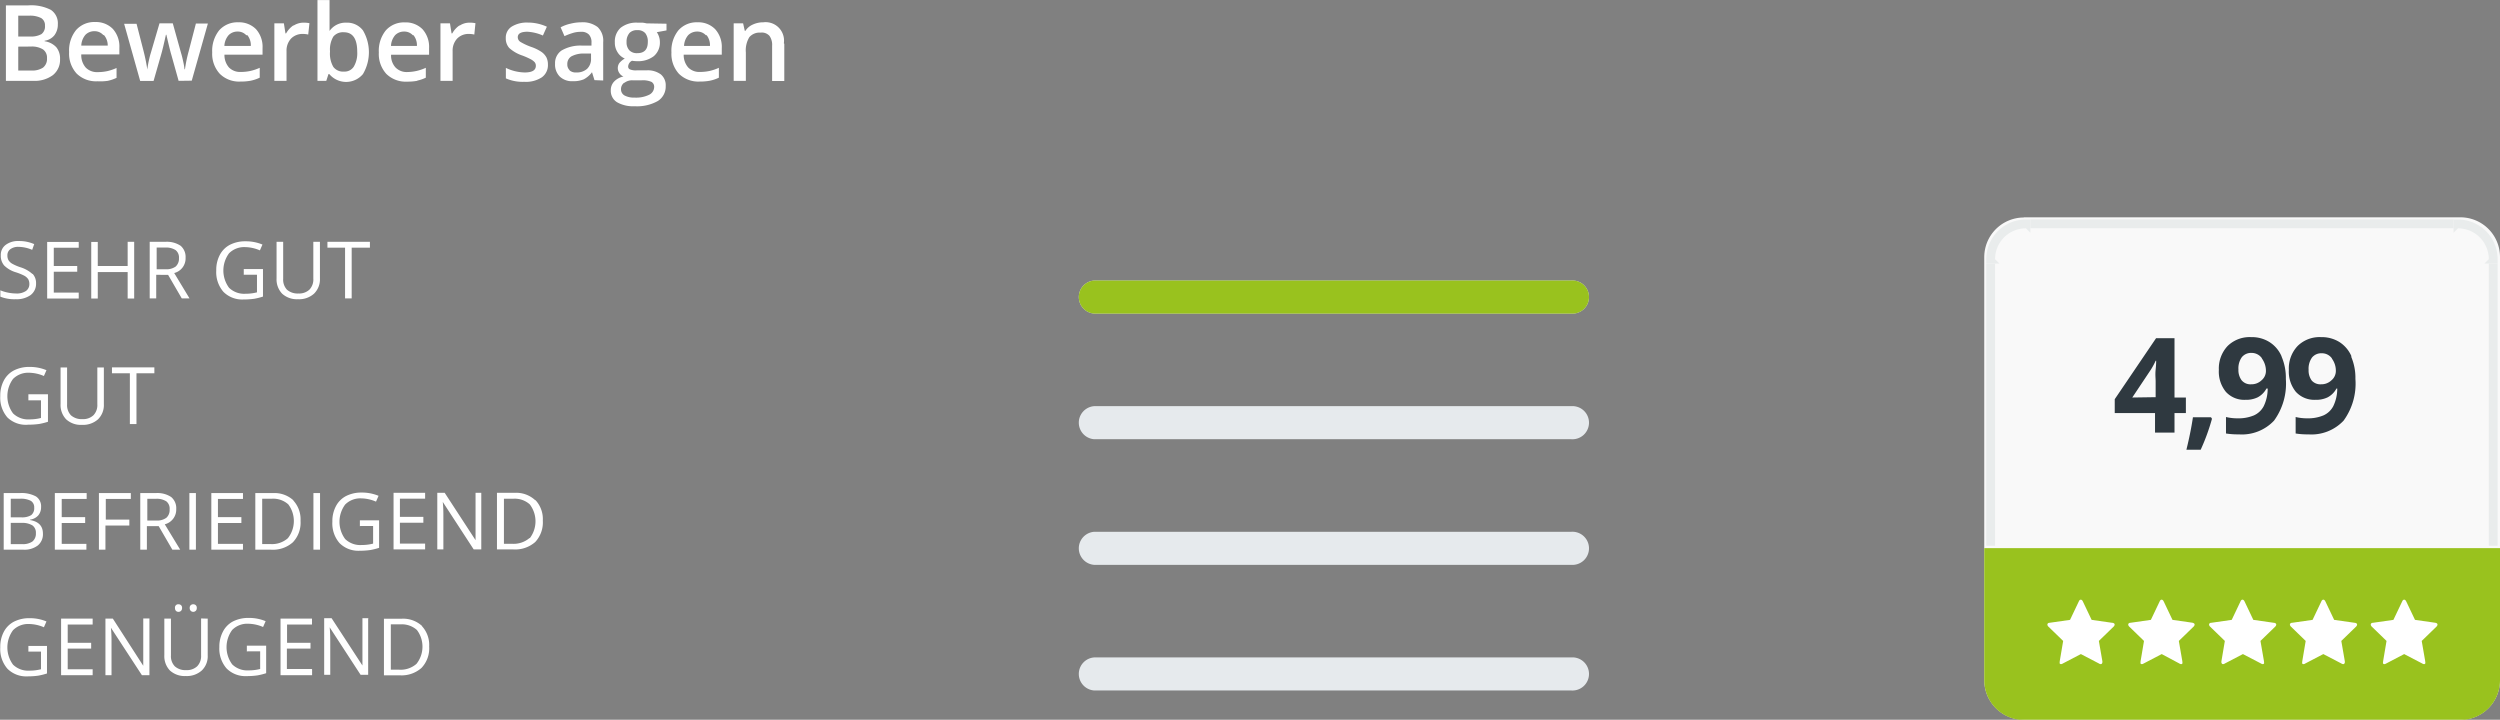
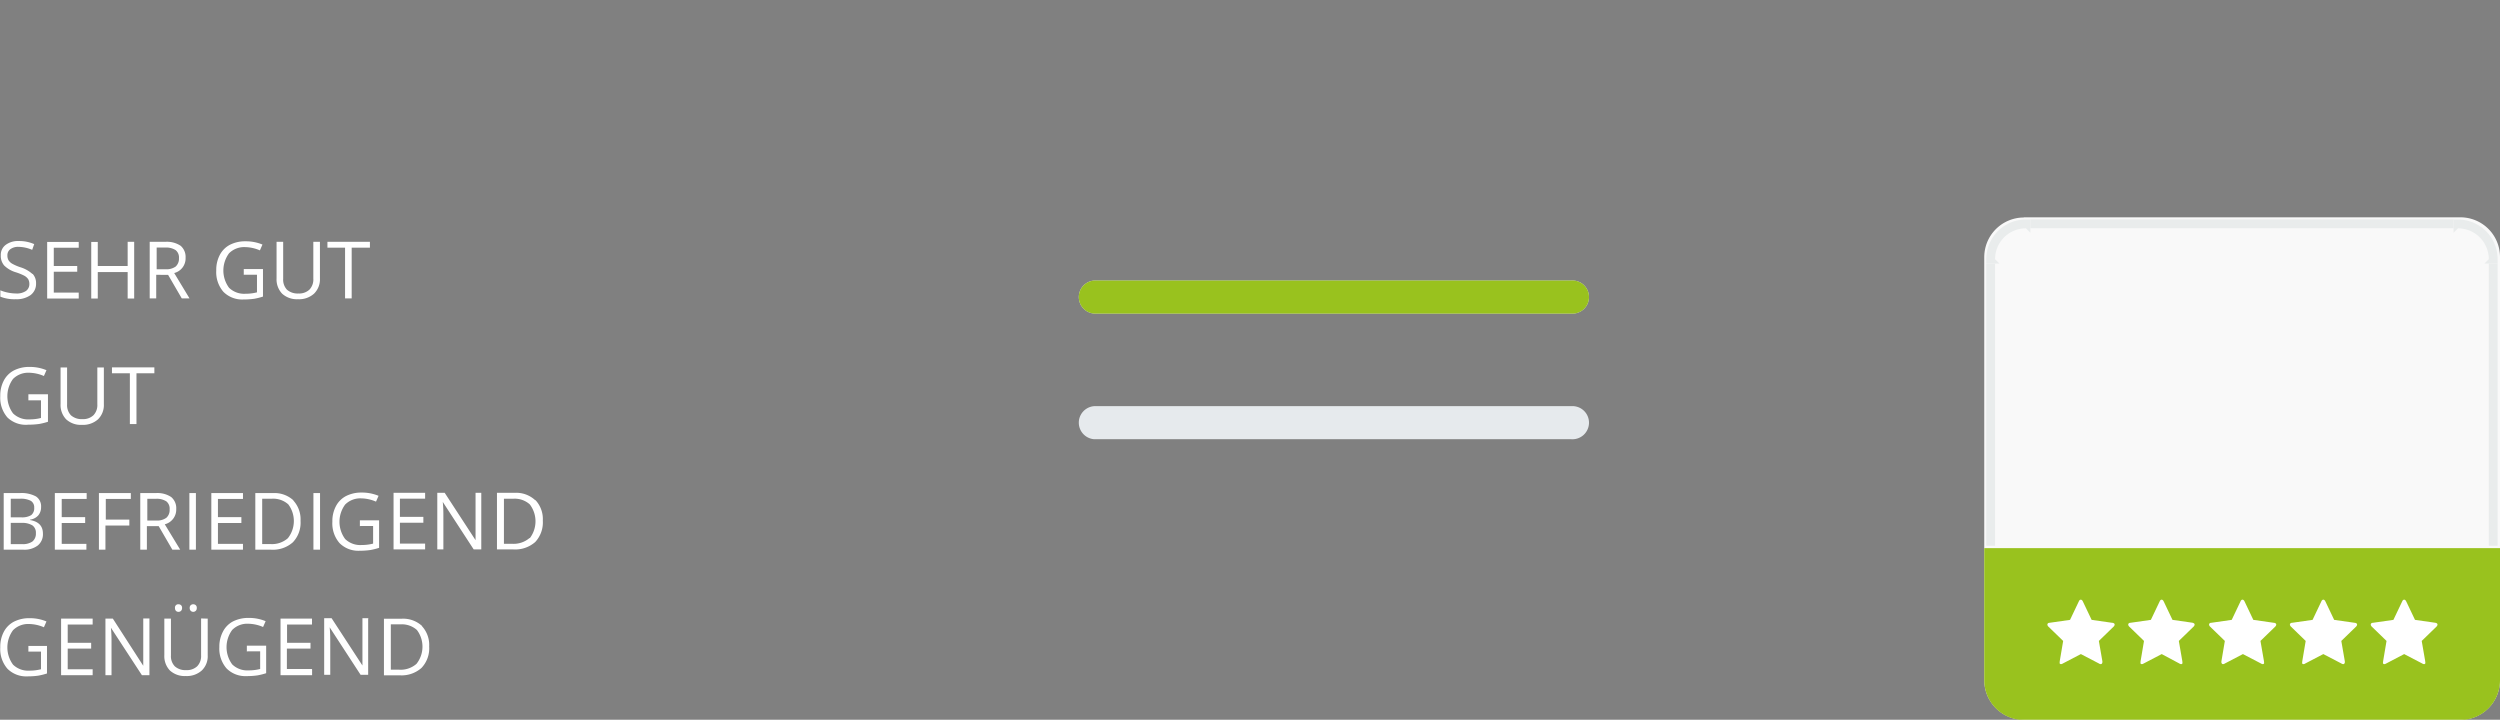
<svg xmlns="http://www.w3.org/2000/svg" id="Ebene_1" data-name="Ebene 1" viewBox="0 0 283.57 81.64">
  <rect x="0" y="0" width="283.57" height="81.64" fill="#808080" stroke="none" />
  <defs>
    <style>.cls-1{fill:#e6eaed;}.cls-2{fill:#99c21e;}.cls-3{fill:#fff;}.cls-4{fill:#f9f9f9;}.cls-5{fill:none;stroke:#e9ecec;stroke-miterlimit:10;}.cls-6{fill:#e9ecec;}.cls-7{fill:#2f3940;}</style>
  </defs>
  <title>bewerber-sagen</title>
  <path class="cls-1" d="M753.89,452.65H808a1.88,1.88,0,1,1,0,3.75H753.89a1.88,1.88,0,0,1,0-3.75Z" transform="translate(-629.78 -420.83)" />
  <path class="cls-2" d="M753.89,452.65H808a1.88,1.88,0,1,1,0,3.75H753.89a1.88,1.88,0,0,1,0-3.75Z" transform="translate(-629.78 -420.83)" />
  <path class="cls-1" d="M753.89,466.9H808a1.88,1.88,0,1,1,0,3.75H753.89a1.88,1.88,0,0,1,0-3.75Z" transform="translate(-629.78 -420.83)" />
-   <path class="cls-1" d="M753.89,481.15H808a1.88,1.88,0,1,1,0,3.75H753.89a1.88,1.88,0,0,1,0-3.75Z" transform="translate(-629.78 -420.83)" />
-   <path class="cls-3" d="M630.45,430h3.09a3.47,3.47,0,0,0,2.24-.65,2.2,2.2,0,0,0,.81-1.81,2,2,0,0,0-.43-1.36,2.24,2.24,0,0,0-1.32-.67v-.06a1.71,1.71,0,0,0,1.11-.62,2,2,0,0,0,.39-1.25,1.82,1.82,0,0,0-.79-1.63,4.89,4.89,0,0,0-2.56-.51h-2.54V430Zm1.4-7.39h1.21a2.75,2.75,0,0,1,1.39.27.94.94,0,0,1,.43.87,1.07,1.07,0,0,1-.4.95,2.37,2.37,0,0,1-1.28.27h-1.35v-2.36Zm1.42,3.5a2.42,2.42,0,0,1,1.38.32,1.13,1.13,0,0,1,.46,1,1.25,1.25,0,0,1-.45,1.07,2.22,2.22,0,0,1-1.32.33h-1.49v-2.71ZM642,430a4.53,4.53,0,0,0,1-.34v-1.12a5.31,5.31,0,0,1-1.06.36,5.17,5.17,0,0,1-1.07.11,1.79,1.79,0,0,1-1.36-.51A2.13,2.13,0,0,1,639,427h4.32v-.74a3,3,0,0,0-.74-2.15,2.67,2.67,0,0,0-2-.78,2.74,2.74,0,0,0-2.17.91,3.68,3.68,0,0,0-.79,2.5,3.35,3.35,0,0,0,.85,2.43,3.13,3.13,0,0,0,2.36.88A6,6,0,0,0,642,430Zm-.4-5.16A1.82,1.82,0,0,1,642,426H639a2,2,0,0,1,.47-1.22,1.39,1.39,0,0,1,1-.41,1.3,1.3,0,0,1,1,.41Zm9.93,5.14,1.83-6.48H652l-.83,3.19a15.56,15.56,0,0,0-.41,2h-.05a7.15,7.15,0,0,0-.16-.92c-.08-.39-.16-.69-.22-.88l-.95-3.41h-1.51l-1,3.41c-.06.19-.13.46-.21.83a9.69,9.69,0,0,0-.17,1h0c-.08-.56-.21-1.24-.4-2l-.82-3.19h-1.41l1.82,6.48h1.52l.86-3c.13-.44.31-1.19.54-2.24h.05c.27,1.16.45,1.91.55,2.23l.84,3Zm6.71,0a4.53,4.53,0,0,0,1-.34v-1.12a5.39,5.39,0,0,1-1.07.36,5.1,5.1,0,0,1-1.07.11,1.76,1.76,0,0,1-1.35-.51,2.13,2.13,0,0,1-.51-1.45h4.32v-.74a3,3,0,0,0-.74-2.15,2.69,2.69,0,0,0-2-.78,2.77,2.77,0,0,0-2.18.91,3.73,3.73,0,0,0-.79,2.5,3.35,3.35,0,0,0,.86,2.43,3.1,3.1,0,0,0,2.36.88,6,6,0,0,0,1.18-.1Zm-.4-5.16a1.82,1.82,0,0,1,.39,1.22h-3a2,2,0,0,1,.48-1.22,1.39,1.39,0,0,1,1-.41,1.3,1.3,0,0,1,1,.41Zm5.23-1.12a2.76,2.76,0,0,0-.84.92h-.07l-.18-1.14h-1.08V430h1.38v-3.38a2,2,0,0,1,.51-1.41,1.81,1.81,0,0,1,1.34-.53,2.43,2.43,0,0,1,.61.07l.14-1.29a3.27,3.27,0,0,0-.69-.06,2.07,2.07,0,0,0-1.12.34Zm4.14.63h-.05c0-.08,0-.29,0-.6s0-.56,0-.72v-2.17h-1.37V430h1l.25-.77h.09a2.49,2.49,0,0,0,3.82,0,4.88,4.88,0,0,0,0-4.95,2.26,2.26,0,0,0-1.89-.88,2.22,2.22,0,0,0-1.94,1Zm3.09,2.37a3,3,0,0,1-.38,1.67,1.23,1.23,0,0,1-1.11.58,1.38,1.38,0,0,1-1.22-.53,3,3,0,0,1-.38-1.71v-.09a2.88,2.88,0,0,1,.38-1.64,1.41,1.41,0,0,1,1.2-.49c1,0,1.51.74,1.51,2.21Zm6.78,3.28a4.22,4.22,0,0,0,1-.34v-1.12a5.31,5.31,0,0,1-1.06.36A5.17,5.17,0,0,1,676,429a1.76,1.76,0,0,1-1.35-.51,2,2,0,0,1-.51-1.45h4.31v-.74a3,3,0,0,0-.74-2.15,2.67,2.67,0,0,0-2-.78,2.75,2.75,0,0,0-2.17.91,3.68,3.68,0,0,0-.79,2.5,3.35,3.35,0,0,0,.85,2.43,3.13,3.13,0,0,0,2.36.88,5.9,5.9,0,0,0,1.18-.1Zm-.4-5.16a1.82,1.82,0,0,1,.39,1.22h-2.94a2,2,0,0,1,.47-1.22,1.39,1.39,0,0,1,1-.41,1.3,1.3,0,0,1,1,.41Zm5.24-1.12a2.57,2.57,0,0,0-.84.92H681l-.18-1.14h-1.08V430h1.38v-3.38a2,2,0,0,1,.51-1.41,1.79,1.79,0,0,1,1.34-.53,2.48,2.48,0,0,1,.61.07l.13-1.29a3.23,3.23,0,0,0-.68-.06,2,2,0,0,0-1.12.34Zm9.82,3.61a1.76,1.76,0,0,0-.54-.59,4.87,4.87,0,0,0-1.17-.57,6.79,6.79,0,0,1-1.24-.58.63.63,0,0,1-.28-.52c0-.41.36-.62,1.09-.62a5,5,0,0,1,1.76.43l.45-1a5.15,5.15,0,0,0-2.16-.47,3.26,3.26,0,0,0-1.83.46,1.48,1.48,0,0,0-.67,1.3,1.61,1.61,0,0,0,.39,1.12,4.2,4.2,0,0,0,1.52.87,8.49,8.49,0,0,1,.9.4,1.66,1.66,0,0,1,.46.34.62.62,0,0,1,.14.41c0,.51-.42.76-1.27.76a5.11,5.11,0,0,1-2.13-.52v1.19a4.7,4.7,0,0,0,2.08.39,3.29,3.29,0,0,0,2-.51,1.69,1.69,0,0,0,.69-1.45,1.83,1.83,0,0,0-.17-.81Zm6.46,2.65v-4.36a2.13,2.13,0,0,0-.63-1.7,2.8,2.8,0,0,0-1.87-.54,5.09,5.09,0,0,0-1.18.15,4.26,4.26,0,0,0-1.15.42l.44,1a6.67,6.67,0,0,1,.88-.34,3,3,0,0,1,1-.15,1.15,1.15,0,0,1,.89.31,1.27,1.27,0,0,1,.29.93V426l-1.11,0a4.26,4.26,0,0,0-2.27.55,1.72,1.72,0,0,0-.75,1.51,1.92,1.92,0,0,0,.54,1.46,2,2,0,0,0,1.49.52,3,3,0,0,0,1.22-.21,2.74,2.74,0,0,0,.94-.81h0l.28.9Zm-3.81-1.17a.87.87,0,0,1-.26-.67,1,1,0,0,1,.45-.89,2.91,2.91,0,0,1,1.41-.33l.83,0v.56a1.54,1.54,0,0,1-.45,1.18,1.75,1.75,0,0,1-1.21.41,1.09,1.09,0,0,1-.77-.23Zm8.72-5.31a3.88,3.88,0,0,0-.45-.08c-.2,0-.4,0-.58,0a2.86,2.86,0,0,0-1.9.58,2.08,2.08,0,0,0-.66,1.64,2,2,0,0,0,.31,1.14,1.76,1.76,0,0,0,.82.71,2.3,2.3,0,0,0-.61.5,1,1,0,0,0,0,1.16,1,1,0,0,0,.46.38,2,2,0,0,0-1.06.57,1.41,1.41,0,0,0-.38,1,1.52,1.52,0,0,0,.7,1.34,3.64,3.64,0,0,0,2,.46,4.79,4.79,0,0,0,2.63-.59,1.93,1.93,0,0,0,.9-1.7,1.6,1.6,0,0,0-.55-1.32,2.49,2.49,0,0,0-1.63-.46H702a1.75,1.75,0,0,1-.77-.11.34.34,0,0,1-.2-.33.77.77,0,0,1,.44-.65,3.24,3.24,0,0,0,.56.05,2.92,2.92,0,0,0,1.91-.57,2,2,0,0,0,.69-1.58,1.89,1.89,0,0,0-.1-.63,2,2,0,0,0-.25-.51l1.1-.2v-.76Zm-2.5,6.74a1.44,1.44,0,0,1,.94-.28h1a2.43,2.43,0,0,1,1.13.18.64.64,0,0,1,.3.6,1,1,0,0,1-.55.85,3.37,3.37,0,0,1-1.68.33,2.23,2.23,0,0,1-1.13-.24.79.79,0,0,1-.4-.69.9.9,0,0,1,.35-.75Zm.55-5.63a1.16,1.16,0,0,1,.91-.34,1.13,1.13,0,0,1,.9.34,1.51,1.51,0,0,1,.29,1c0,.85-.4,1.27-1.19,1.27a1.18,1.18,0,0,1-.9-.32,1.3,1.3,0,0,1-.32-.94,1.47,1.47,0,0,1,.31-1Zm9.16,5.39a4.22,4.22,0,0,0,1-.34v-1.12a5.31,5.31,0,0,1-1.06.36,5.17,5.17,0,0,1-1.07.11,1.76,1.76,0,0,1-1.35-.51,2.13,2.13,0,0,1-.51-1.45h4.32v-.74a3,3,0,0,0-.75-2.15,2.66,2.66,0,0,0-2-.78,2.75,2.75,0,0,0-2.17.91,3.68,3.68,0,0,0-.79,2.5,3.35,3.35,0,0,0,.85,2.43,3.14,3.14,0,0,0,2.37.88,5.87,5.87,0,0,0,1.17-.1Zm-.39-5.16a1.82,1.82,0,0,1,.38,1.22h-2.94a2,2,0,0,1,.47-1.22,1.42,1.42,0,0,1,1-.41,1.32,1.32,0,0,1,1,.41Zm8.76.92a2.09,2.09,0,0,0-2.33-2.38,2.78,2.78,0,0,0-1.2.26,1.86,1.86,0,0,0-.83.71h-.07l-.19-.85H713V430h1.38v-3.23a2.86,2.86,0,0,1,.4-1.73,1.54,1.54,0,0,1,1.28-.51,1.15,1.15,0,0,1,1,.37,1.74,1.74,0,0,1,.3,1.12v4h1.38v-4.22Z" transform="translate(-629.78 -420.83)" />
  <path class="cls-3" d="M633.45,451.9a3.66,3.66,0,0,0-1.4-.77,5.41,5.41,0,0,1-.89-.39,1.25,1.25,0,0,1-.42-.4,1.08,1.08,0,0,1-.12-.54.83.83,0,0,1,.34-.71,1.48,1.48,0,0,1,.92-.26,4.06,4.06,0,0,1,1.55.34l.23-.65a4.22,4.22,0,0,0-1.76-.35,2.31,2.31,0,0,0-1.48.44,1.41,1.41,0,0,0-.55,1.18,1.68,1.68,0,0,0,.38,1.15,3.15,3.15,0,0,0,1.28.76,6.19,6.19,0,0,1,1,.4,1.28,1.28,0,0,1,.45.4,1.08,1.08,0,0,1,.13.54.94.94,0,0,1-.38.79,1.85,1.85,0,0,1-1.12.29,4.9,4.9,0,0,1-.93-.1,4.54,4.54,0,0,1-.86-.26v.72a4.31,4.31,0,0,0,1.76.29,2.71,2.71,0,0,0,1.67-.47,1.59,1.59,0,0,0,.62-1.33,1.54,1.54,0,0,0-.38-1.07Zm5.26,2.12h-2.83v-2.37h2.66V451h-2.66v-2.07h2.83v-.66h-3.58v6.42h3.58V454Zm6.29-5.76h-.74V451h-3.39v-2.73h-.74v6.42h.74v-3h3.39v3H645v-6.42Zm3.85,3.75,1.55,2.67h.88l-1.74-2.88a1.71,1.71,0,0,0,1.29-1.73,1.66,1.66,0,0,0-.56-1.36,2.8,2.8,0,0,0-1.75-.45h-1.76v6.42h.74V452Zm-1.35-3.1h1a2,2,0,0,1,1.2.29,1.06,1.06,0,0,1,.38.91,1.21,1.21,0,0,1-.37.95,1.77,1.77,0,0,1-1.16.31h-1v-2.46Zm10,3.08h1.43v2a5.14,5.14,0,0,1-1.3.16,2.46,2.46,0,0,1-1.87-.68,3.29,3.29,0,0,1,0-3.91,2.42,2.42,0,0,1,1.83-.7,4.36,4.36,0,0,1,1.67.37l.29-.66a4.85,4.85,0,0,0-1.91-.37,3.79,3.79,0,0,0-1.77.39,2.71,2.71,0,0,0-1.16,1.16,3.62,3.62,0,0,0-.4,1.75,3.41,3.41,0,0,0,.81,2.43,3,3,0,0,0,2.27.87,8.7,8.7,0,0,0,1.22-.08,7.17,7.17,0,0,0,1-.25v-3.12h-2.18V452Zm7.82-3.73v4.18a1.66,1.66,0,0,1-.44,1.24,1.7,1.7,0,0,1-1.25.44,1.83,1.83,0,0,1-1.3-.43,1.67,1.67,0,0,1-.43-1.24v-4.19h-.75v4.14a2.35,2.35,0,0,0,.63,1.74,2.47,2.47,0,0,0,1.8.63,2.53,2.53,0,0,0,1.82-.63,2.27,2.27,0,0,0,.67-1.72v-4.16Zm4.42.66h2v-.66h-4.82v.66h2v5.76h.75v-5.76Z" transform="translate(-629.78 -420.83)" />
  <path class="cls-3" d="M633,466.24h1.43v2a5.14,5.14,0,0,1-1.3.16,2.46,2.46,0,0,1-1.87-.68,3.29,3.29,0,0,1,0-3.91,2.42,2.42,0,0,1,1.83-.7,4.4,4.4,0,0,1,1.67.37l.29-.66a4.85,4.85,0,0,0-1.91-.37,3.79,3.79,0,0,0-1.77.39,2.71,2.71,0,0,0-1.16,1.16,3.62,3.62,0,0,0-.4,1.75,3.41,3.41,0,0,0,.81,2.43A3,3,0,0,0,633,469a8.7,8.7,0,0,0,1.22-.08,7.49,7.49,0,0,0,1-.25v-3.12H633v.67Zm7.82-3.73v4.18a1.66,1.66,0,0,1-.44,1.24,1.7,1.7,0,0,1-1.25.44,1.83,1.83,0,0,1-1.3-.43,1.67,1.67,0,0,1-.44-1.24v-4.19h-.74v4.14a2.35,2.35,0,0,0,.63,1.74,2.45,2.45,0,0,0,1.8.63,2.53,2.53,0,0,0,1.82-.63,2.26,2.26,0,0,0,.66-1.72v-4.16Z" transform="translate(-629.78 -420.83)" />
  <polygon class="cls-3" points="15.48 42.34 17.51 42.34 17.51 41.67 12.7 41.67 12.7 42.34 14.73 42.34 14.73 48.1 15.48 48.1 15.48 42.34 15.48 42.34" />
  <path class="cls-3" d="M630.2,483.18h2.24a2.49,2.49,0,0,0,1.63-.48,1.64,1.64,0,0,0,.58-1.34c0-.86-.49-1.38-1.46-1.54v-.05a1.49,1.49,0,0,0,.93-.48,1.41,1.41,0,0,0,.32-.94,1.34,1.34,0,0,0-.58-1.21,3.45,3.45,0,0,0-1.85-.38H630.2v6.42Zm.75-5.78h1.1a2.42,2.42,0,0,1,1.23.24.86.86,0,0,1,.38.78,1,1,0,0,1-.34.84,2,2,0,0,1-1.14.25H631V477.4Zm1.28,2.74a2.22,2.22,0,0,1,1.22.28,1,1,0,0,1,.4.88,1.14,1.14,0,0,1-.39.95,1.9,1.9,0,0,1-1.17.3H631v-2.41Zm7.38,2.38h-2.83v-2.37h2.66v-.66h-2.66v-2.07h2.83v-.66H636v6.42h3.58v-.66Zm2.17-2.08h2.67v-.67h-2.67v-2.35h2.84v-.66H641v6.42h.74v-2.74Zm6,.07,1.55,2.67h.89l-1.75-2.88a1.72,1.72,0,0,0,1.3-1.73,1.64,1.64,0,0,0-.57-1.36,2.8,2.8,0,0,0-1.75-.45h-1.76v6.42h.75v-2.67Zm-1.34-3.1h1a2,2,0,0,1,1.21.29,1.05,1.05,0,0,1,.37.91,1.17,1.17,0,0,1-.37.95,1.75,1.75,0,0,1-1.16.31h-1v-2.46Zm5.56,5.77v-6.42h-.74v6.42Zm5.35-.66H654.5v-2.37h2.66v-.66H654.5v-2.07h2.84v-.66h-3.59v6.42h3.59v-.66Zm5.72-4.93a3.17,3.17,0,0,0-2.33-.83h-2v6.42h1.78a3.4,3.4,0,0,0,2.48-.84,3.22,3.22,0,0,0,.87-2.43,3.15,3.15,0,0,0-.83-2.32Zm-.64,4.29a2.72,2.72,0,0,1-2,.66h-.91V477.4h1.08a2.56,2.56,0,0,1,1.88.64,3.14,3.14,0,0,1-.05,3.84Zm3.65,1.3v-6.42h-.75v6.42Zm4.59-2.69h1.43v2a5.14,5.14,0,0,1-1.3.16,2.46,2.46,0,0,1-1.87-.68,3.29,3.29,0,0,1,0-3.91,2.42,2.42,0,0,1,1.83-.7,4.36,4.36,0,0,1,1.67.37l.29-.66a4.85,4.85,0,0,0-1.91-.37,3.79,3.79,0,0,0-1.77.39,2.71,2.71,0,0,0-1.16,1.16,3.62,3.62,0,0,0-.4,1.75,3.41,3.41,0,0,0,.81,2.43,3,3,0,0,0,2.27.87,8.7,8.7,0,0,0,1.22-.08,7.49,7.49,0,0,0,1-.25v-3.12h-2.18v.67Zm7.3,2h-2.83v-2.37h2.66v-.66h-2.66v-2.07H678v-.66h-3.58v6.42H678v-.66Zm6.45-5.76h-.7v3.69c0,.18,0,.49,0,.92s0,.68,0,.76h0l-3.5-5.37h-.84v6.42h.69v-3.65c0-.53,0-1.11-.07-1.74h0l3.51,5.39h.86v-6.42Zm6.06.83a3.16,3.16,0,0,0-2.33-.83h-2v6.42H688a3.44,3.44,0,0,0,2.49-.84,3.26,3.26,0,0,0,.86-2.43,3.15,3.15,0,0,0-.83-2.32Zm-.63,4.29a2.77,2.77,0,0,1-2,.66h-.91V477.4H688a2.55,2.55,0,0,1,1.87.64,3.16,3.16,0,0,1,0,3.84Z" transform="translate(-629.78 -420.83)" />
  <path class="cls-3" d="M633,494.74h1.43v2a5.14,5.14,0,0,1-1.3.16,2.46,2.46,0,0,1-1.87-.68,3.29,3.29,0,0,1,0-3.91,2.42,2.42,0,0,1,1.83-.7,4.4,4.4,0,0,1,1.67.37l.29-.66a4.85,4.85,0,0,0-1.91-.37,3.79,3.79,0,0,0-1.77.39,2.71,2.71,0,0,0-1.16,1.16,3.62,3.62,0,0,0-.4,1.75,3.41,3.41,0,0,0,.81,2.43,3,3,0,0,0,2.27.87,8.7,8.7,0,0,0,1.22-.08,7.49,7.49,0,0,0,1-.25v-3.12H633v.67Zm7.29,2h-2.83V494.4h2.66v-.66h-2.66v-2.07h2.83V491h-3.58v6.42h3.58v-.66Zm6.44-5.76h-.7v3.69c0,.18,0,.49,0,.92s0,.68,0,.76h0L642.58,491h-.84v6.42h.69v-3.65c0-.53,0-1.11-.07-1.74h0l3.52,5.39h.85V491Zm5.86,0v4.18a1.66,1.66,0,0,1-.44,1.24,1.7,1.7,0,0,1-1.25.44,1.79,1.79,0,0,1-1.29-.43,1.64,1.64,0,0,1-.44-1.24V491h-.75v4.14a2.35,2.35,0,0,0,.63,1.74,2.47,2.47,0,0,0,1.8.63,2.53,2.53,0,0,0,1.82-.63,2.23,2.23,0,0,0,.67-1.72V491Zm-2.85-.86a.38.38,0,0,0,.28.11.39.39,0,0,0,.29-.11.41.41,0,0,0,.12-.32.39.39,0,0,0-.12-.33.43.43,0,0,0-.29-.1.37.37,0,0,0-.39.43.44.44,0,0,0,.11.32Zm1.68,0a.41.41,0,0,0,.56,0,.41.41,0,0,0,.12-.32.39.39,0,0,0-.12-.33.44.44,0,0,0-.56,0,.39.39,0,0,0-.12.33.41.41,0,0,0,.12.32Zm6.43,4.59h1.44v2a5.14,5.14,0,0,1-1.3.16,2.45,2.45,0,0,1-1.87-.68,3.29,3.29,0,0,1,0-3.91,2.4,2.4,0,0,1,1.83-.7,4.4,4.4,0,0,1,1.67.37l.29-.66a4.85,4.85,0,0,0-1.91-.37,3.86,3.86,0,0,0-1.78.39,2.68,2.68,0,0,0-1.15,1.16,3.62,3.62,0,0,0-.41,1.75,3.42,3.42,0,0,0,.82,2.43,3,3,0,0,0,2.27.87,8.7,8.7,0,0,0,1.22-.08,7.49,7.49,0,0,0,1-.25v-3.12h-2.19v.67Zm7.3,2h-2.83V494.4H665v-.66h-2.66v-2.07h2.83V491H661.6v6.42h3.58v-.66Zm6.44-5.76h-.7v3.69c0,.18,0,.49,0,.92s0,.68,0,.76h0l-3.5-5.37h-.84v6.42h.69v-3.65c0-.53,0-1.11-.07-1.74h0l3.51,5.39h.86V491Z" transform="translate(-629.78 -420.83)" />
  <path class="cls-3" d="M677.66,491.84a3.17,3.17,0,0,0-2.33-.83h-2v6.42h1.78a3.4,3.4,0,0,0,2.48-.84,3.22,3.22,0,0,0,.87-2.43,3.15,3.15,0,0,0-.83-2.32Zm-.64,4.29a2.72,2.72,0,0,1-2,.66h-.91v-5.14h1.08a2.56,2.56,0,0,1,1.88.64,3.14,3.14,0,0,1-.05,3.84Z" transform="translate(-629.78 -420.83)" />
-   <path class="cls-1" d="M753.89,495.4H808a1.88,1.88,0,1,1,0,3.75H753.89a1.88,1.88,0,0,1,0-3.75Z" transform="translate(-629.78 -420.83)" />
  <path class="cls-4" d="M859.35,445.48h49.5a4.49,4.49,0,0,1,4.5,4.5v48a4.5,4.5,0,0,1-4.5,4.5h-49.5a4.51,4.51,0,0,1-4.5-4.5V450a4.5,4.5,0,0,1,4.5-4.5Z" transform="translate(-629.78 -420.83)" />
  <line class="cls-5" x1="230.3" y1="25.39" x2="278.3" y2="25.39" />
  <path class="cls-6" d="M908.08,445.73h.5a4.5,4.5,0,0,1,4.5,4.5v.5h-1.5l.5-.5a3.5,3.5,0,0,0-3.5-3.5l-.5.5Z" transform="translate(-629.78 -420.83)" />
  <path class="cls-5" d="M912.58,450.73v32m-57,0v-32" transform="translate(-629.78 -420.83)" />
  <path class="cls-6" d="M855.08,450.73v-.5a4.49,4.49,0,0,1,4.5-4.5h.5v1.5l-.5-.5a3.49,3.49,0,0,0-3.5,3.5l.5.5Z" transform="translate(-629.78 -420.83)" />
  <path class="cls-2" d="M854.85,483h58.5v15a4.5,4.5,0,0,1-4.5,4.5h-49.5a4.51,4.51,0,0,1-4.5-4.5Z" transform="translate(-629.78 -420.83)" />
-   <path class="cls-7" d="M877.72,465.92h-1.29v-6.73h-2.09l-4.69,6.92v1.57h4.57v2.22h2.21v-2.22h1.29v-1.76Zm-6.08,0,2-3a7.51,7.51,0,0,0,.65-1.17h.06c0,.09,0,.42-.06,1s0,1,0,1.32v1.81Zm8.93,2.24h-2.05c-.17,1.15-.42,2.38-.74,3.68h1.62a23.25,23.25,0,0,0,1.28-3.51l-.11-.17Zm8-6.92a3.57,3.57,0,0,0-1.37-1.61,3.73,3.73,0,0,0-2.07-.56,3.56,3.56,0,0,0-2.67,1,3.73,3.73,0,0,0-1,2.72,3.62,3.62,0,0,0,.8,2.49,2.81,2.81,0,0,0,2.21.9,3,3,0,0,0,1.39-.28,2.42,2.42,0,0,0,1-1H887a4.57,4.57,0,0,1-.45,2,2.33,2.33,0,0,1-1.12,1.05,4.57,4.57,0,0,1-1.87.33,5.43,5.43,0,0,1-1.29-.15V470a8.47,8.47,0,0,0,1.45.1,5,5,0,0,0,4-1.56,7.14,7.14,0,0,0,1.34-4.73,6.09,6.09,0,0,0-.48-2.52Zm-2.23.25a2.39,2.39,0,0,1,.46,1.47,1.38,1.38,0,0,1-.49,1,1.65,1.65,0,0,1-1.18.46,1.3,1.3,0,0,1-1.09-.46,1.92,1.92,0,0,1-.36-1.23,2.17,2.17,0,0,1,.39-1.39,1.35,1.35,0,0,1,1.1-.48,1.42,1.42,0,0,1,1.17.6Zm10.16-.25a3.61,3.61,0,0,0-1.36-1.61,3.79,3.79,0,0,0-2.08-.56,3.54,3.54,0,0,0-2.66,1,3.69,3.69,0,0,0-1,2.72,3.62,3.62,0,0,0,.8,2.49,2.83,2.83,0,0,0,2.21.9,3,3,0,0,0,1.39-.28,2.42,2.42,0,0,0,1-1h.09a4.57,4.57,0,0,1-.45,2,2.33,2.33,0,0,1-1.12,1.05,4.57,4.57,0,0,1-1.87.33,5.4,5.4,0,0,1-1.28-.15V470a8.26,8.26,0,0,0,1.44.1,5,5,0,0,0,4-1.56,7.14,7.14,0,0,0,1.34-4.73,6.09,6.09,0,0,0-.48-2.52Zm-2.23.25a2.32,2.32,0,0,1,.46,1.47,1.38,1.38,0,0,1-.49,1,1.65,1.65,0,0,1-1.18.46A1.31,1.31,0,0,1,892,464a1.92,1.92,0,0,1-.36-1.23,2.17,2.17,0,0,1,.39-1.39,1.35,1.35,0,0,1,1.1-.48,1.4,1.4,0,0,1,1.17.6Z" transform="translate(-629.78 -420.83)" />
  <path class="cls-3" d="M869.34,491.47l-2.31-.33-1-2.1c-.06-.12-.14-.19-.23-.19s-.17.07-.22.19l-1,2.1-2.31.33c-.17,0-.26.1-.26.21a.37.37,0,0,0,.12.23l1.67,1.62-.39,2.31a.34.34,0,0,0,0,.09.27.27,0,0,0,0,.16.18.18,0,0,0,.15.07.35.35,0,0,0,.18-.06l2.07-1.08,2.07,1.08a.32.32,0,0,0,.18.06.15.15,0,0,0,.14-.07.28.28,0,0,0,.05-.16v-.09l-.4-2.31,1.67-1.62a.35.35,0,0,0,.12-.23c0-.11-.08-.18-.26-.21Zm9.17,0-2.31-.33-1-2.1c-.06-.12-.14-.19-.23-.19s-.17.07-.22.19l-1,2.1-2.31.33c-.17,0-.26.1-.26.21a.37.37,0,0,0,.12.23l1.67,1.62-.39,2.31a.34.34,0,0,0,0,.09.27.27,0,0,0,0,.16.18.18,0,0,0,.15.07.32.32,0,0,0,.18-.06l2.07-1.08L877,496.1a.32.32,0,0,0,.18.06.15.15,0,0,0,.14-.07.22.22,0,0,0,0-.16v-.09l-.4-2.31,1.67-1.62a.35.35,0,0,0,.12-.23c0-.11-.08-.18-.26-.21Zm9.17,0-2.31-.33-1-2.1c-.06-.12-.14-.19-.23-.19s-.17.07-.22.19l-1,2.1-2.31.33c-.17,0-.26.1-.26.21a.37.37,0,0,0,.12.23l1.67,1.62-.39,2.31a.34.34,0,0,0,0,.09.22.22,0,0,0,.05.16.15.15,0,0,0,.14.07.32.32,0,0,0,.18-.06l2.07-1.08,2.07,1.08a.32.32,0,0,0,.18.06.15.15,0,0,0,.14-.07.22.22,0,0,0,0-.16v-.09l-.4-2.31,1.67-1.62a.35.35,0,0,0,.12-.23c0-.11-.08-.18-.26-.21Zm9.17,0-2.31-.33-1-2.1c-.06-.12-.14-.19-.23-.19s-.17.07-.22.19l-1,2.1-2.31.33c-.17,0-.26.1-.26.21a.37.37,0,0,0,.12.23l1.67,1.62-.39,2.31a.34.34,0,0,0,0,.09.22.22,0,0,0,0,.16.15.15,0,0,0,.14.07.32.32,0,0,0,.18-.06l2.07-1.08,2.07,1.08a.32.32,0,0,0,.18.06.15.15,0,0,0,.14-.07.22.22,0,0,0,.05-.16v-.09l-.4-2.31,1.67-1.62a.35.35,0,0,0,.12-.23c0-.11-.08-.18-.26-.21Zm9.17,0-2.31-.33-1-2.1c-.06-.12-.14-.19-.23-.19s-.17.07-.22.19l-1,2.1-2.31.33c-.17,0-.26.1-.26.21a.37.37,0,0,0,.12.23l1.67,1.62-.39,2.31a.34.34,0,0,0,0,.09.22.22,0,0,0,0,.16.15.15,0,0,0,.14.07.38.38,0,0,0,.19-.06l2.06-1.08,2.07,1.08a.35.35,0,0,0,.18.06.15.15,0,0,0,.14-.07.22.22,0,0,0,0-.16v-.09l-.4-2.31,1.67-1.62a.35.35,0,0,0,.12-.23c0-.11-.08-.18-.26-.21Z" transform="translate(-629.78 -420.83)" />
</svg>